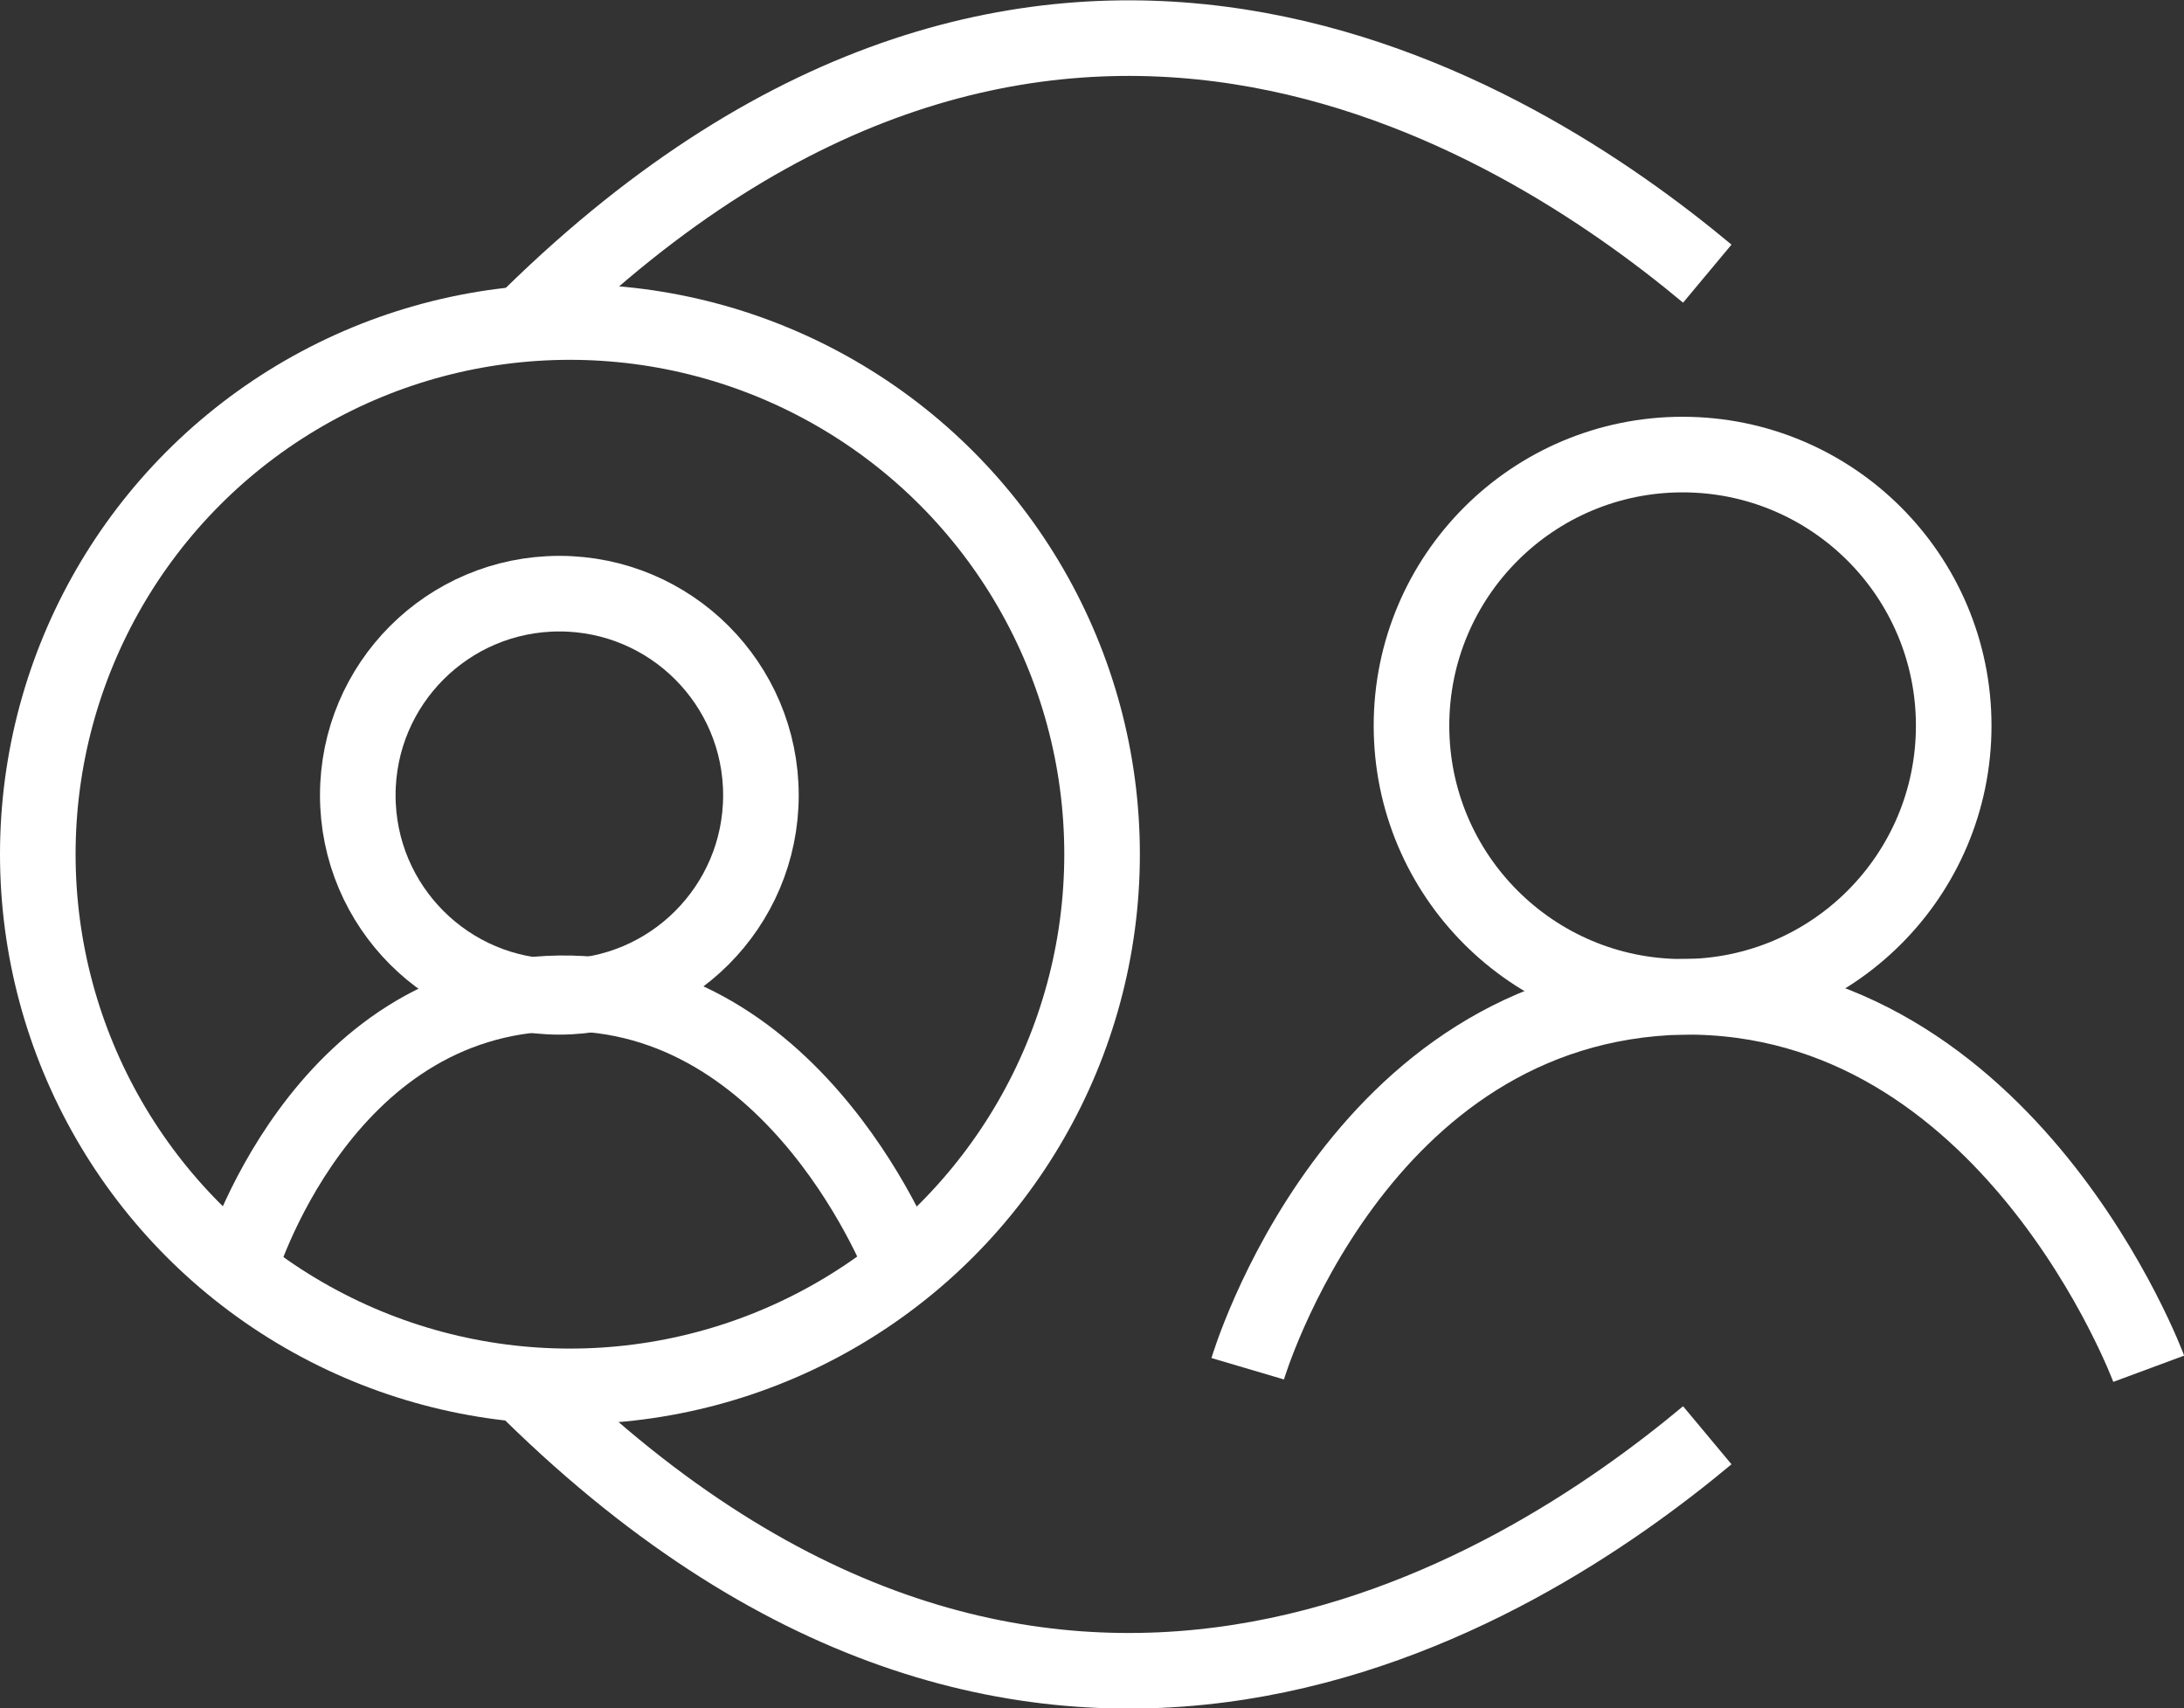
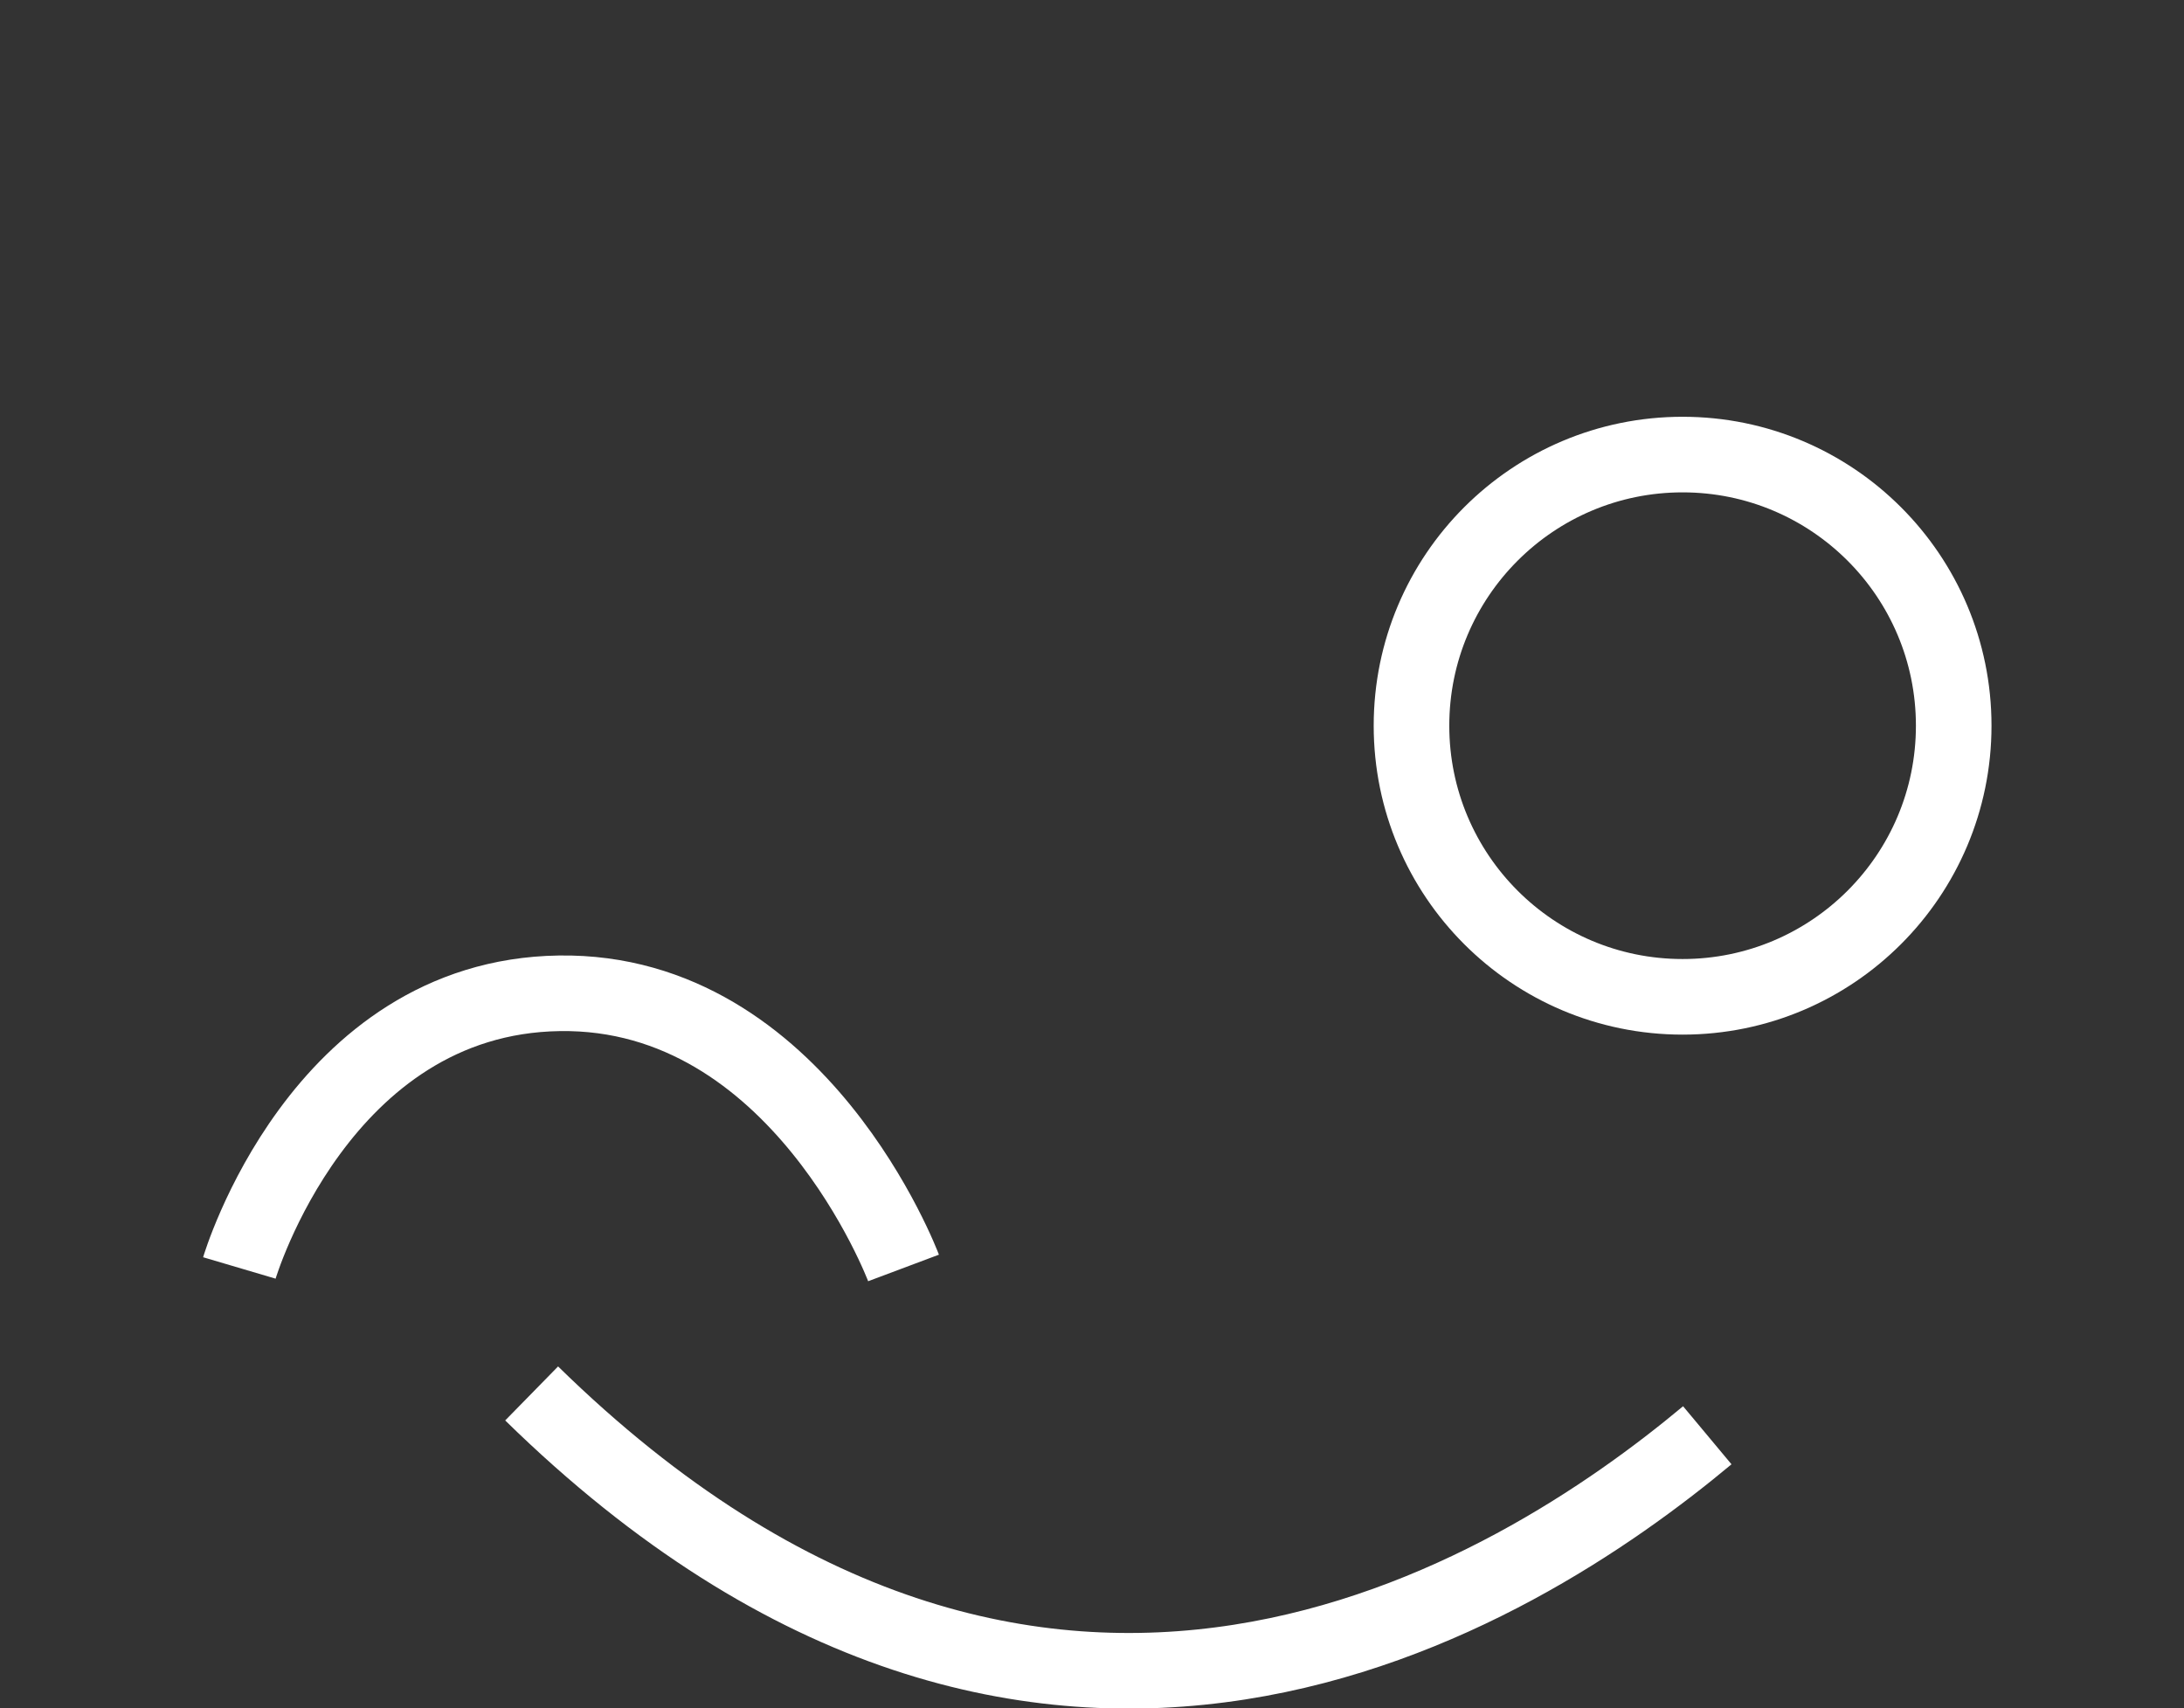
<svg xmlns="http://www.w3.org/2000/svg" id="Layer_2" data-name="Layer 2" viewBox="0 0 43.34 33.9">
  <rect x="0" y="0" width="43.34" height="33.9" fill="#333333" stroke="none" />
  <defs>
    <style>      .cls-1 {        fill: none;        stroke: #fff;        stroke-miterlimit: 10;        stroke-width: 1.5px;      }    </style>
  </defs>
  <g id="Capa_2" data-name="Capa 2">
    <g>
-       <circle class="cls-1" cx="11.31" cy="16.95" r="10.56" />
-       <circle class="cls-1" cx="11.1" cy="15.78" r="4" />
      <path class="cls-1" d="M17.93,25.16s-2.07-5.52-6.83-5.45-6.35,5.45-6.35,5.45" />
      <circle class="cls-1" cx="33.39" cy="14.4" r="5.38" />
-       <path class="cls-1" d="M42.64,27.16s-2.76-7.45-9.25-7.38c-6.49.14-8.63,7.38-8.63,7.38" />
-       <path class="cls-1" d="M33.88,5.43c-3.8-3.17-13.18-9.11-23.33.83" />
      <path class="cls-1" d="M33.88,28.48c-3.8,3.17-13.18,9.11-23.33-.83" />
    </g>
  </g>
</svg>